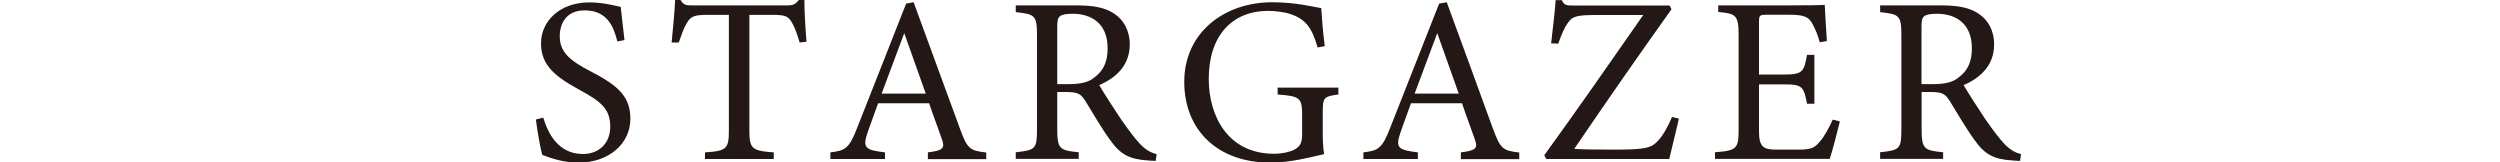
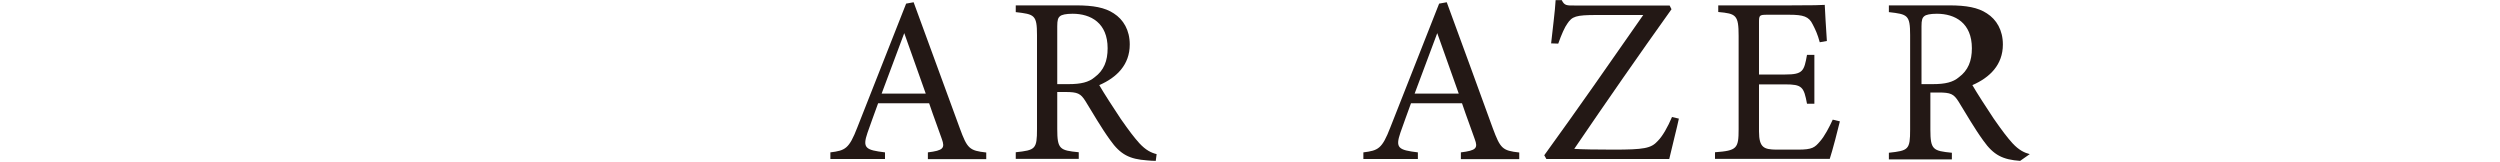
<svg xmlns="http://www.w3.org/2000/svg" version="1.1" id="レイヤー_1" x="0px" y="0px" viewBox="0 0 200 13" style="enable-background:new 0 0 200 13;" xml:space="preserve">
  <style type="text/css">
	.st0{fill:#231815;}
</style>
-   <path class="st0" d="M49.39,3.31c-0.32-1.25-0.85-2.48-2.63-2.48c-1.47,0-1.98,1.08-1.98,2.06c0,1.3,0.83,1.96,2.4,2.78  c2.27,1.17,3.25,2.04,3.25,3.84c0,1.98-1.72,3.5-4.16,3.5c-1.13,0-2.12-0.32-2.89-0.62c-0.15-0.53-0.38-1.81-0.51-2.83l0.59-0.15  c0.38,1.27,1.21,2.91,3.17,2.91c1.36,0,2.19-0.94,2.19-2.17c0-1.46-0.77-2.04-2.44-2.95c-1.98-1.08-3.1-1.98-3.1-3.74  c0-1.68,1.4-3.27,3.89-3.27c1.06,0,2.1,0.28,2.49,0.36c0.08,0.68,0.15,1.44,0.3,2.66L49.39,3.31z" />
-   <path class="st0" d="M63.97,3.4c-0.17-0.6-0.4-1.23-0.6-1.57c-0.3-0.51-0.49-0.64-1.53-0.64h-1.89v9.2c0,1.47,0.15,1.68,1.95,1.8  v0.53h-5.5v-0.53c1.76-0.11,1.91-0.3,1.91-1.8v-9.2h-1.72c-1.04,0-1.34,0.11-1.66,0.68C54.7,2.25,54.55,2.7,54.3,3.4h-0.57  c0.11-1.15,0.23-2.34,0.28-3.4h0.43c0.28,0.45,0.49,0.43,1.02,0.43h7.48c0.53,0,0.68-0.08,0.96-0.43h0.45  c0,0.89,0.08,2.25,0.17,3.34L63.97,3.4z" />
  <path class="st0" d="M74.23,12.72v-0.53c1.23-0.15,1.38-0.34,1.12-1.06c-0.25-0.74-0.62-1.68-1.02-2.87h-4.08  c-0.3,0.85-0.59,1.59-0.85,2.36c-0.42,1.23-0.15,1.38,1.4,1.57v0.53h-4.37v-0.53c1.19-0.15,1.49-0.28,2.15-1.98l3.91-9.92l0.6-0.11  c1.19,3.23,2.49,6.8,3.69,10.07c0.6,1.64,0.77,1.8,2.12,1.95v0.53H74.23z M72.34,2.65c-0.61,1.62-1.25,3.34-1.81,4.84h3.53  L72.34,2.65z" />
  <path class="st0" d="M92.46,12.87c-0.25,0-0.45-0.02-0.7-0.04c-1.38-0.1-2.12-0.45-2.95-1.63c-0.7-0.96-1.38-2.15-1.98-3.12  c-0.38-0.6-0.62-0.72-1.59-0.72h-0.66v2.97c0,1.61,0.21,1.7,1.72,1.85v0.53h-5.04v-0.53c1.57-0.17,1.7-0.25,1.7-1.85V2.8  c0-1.61-0.21-1.66-1.7-1.83V0.43h4.82c1.38,0,2.31,0.17,3.02,0.64c0.77,0.49,1.28,1.34,1.28,2.49c0,1.62-1.04,2.64-2.44,3.25  c0.34,0.59,1.15,1.85,1.72,2.7c0.7,1,1.06,1.47,1.49,1.95c0.51,0.55,0.94,0.76,1.38,0.87L92.46,12.87z M85.49,6.73  c0.98,0,1.61-0.15,2.08-0.55c0.74-0.55,1.04-1.3,1.04-2.32c0-2.02-1.34-2.76-2.8-2.76c-0.55,0-0.87,0.08-1,0.19  c-0.17,0.13-0.23,0.32-0.23,0.81v4.63H85.49z" />
-   <path class="st0" d="M107.07,7.56c-1.17,0.15-1.25,0.26-1.25,1.38v1.59c0,0.66,0.02,1.28,0.11,1.8c-1.17,0.26-2.7,0.68-4.29,0.68  c-4.29,0-6.9-2.66-6.9-6.46c0-3.99,3.25-6.37,7.03-6.37c1.93,0,3.34,0.38,3.93,0.47c0.04,0.7,0.13,1.85,0.28,3.04l-0.57,0.11  c-0.45-1.61-1-2.29-2.19-2.68c-0.43-0.15-1.21-0.25-1.76-0.25c-2.89,0-4.76,1.98-4.76,5.44c0,3,1.55,5.99,5.22,5.99  c0.64,0,1.23-0.13,1.61-0.32c0.4-0.23,0.64-0.43,0.64-1.21V9.22c0-1.38-0.15-1.53-1.96-1.66V7.01h4.86V7.56z" />
  <path class="st0" d="M116.87,12.72v-0.53c1.23-0.15,1.38-0.34,1.11-1.06c-0.25-0.74-0.62-1.68-1.02-2.87h-4.08  c-0.3,0.85-0.59,1.59-0.85,2.36c-0.42,1.23-0.15,1.38,1.4,1.57v0.53h-4.36v-0.53c1.19-0.15,1.49-0.28,2.15-1.98l3.91-9.92l0.61-0.11  c1.19,3.23,2.49,6.8,3.68,10.07c0.61,1.64,0.77,1.8,2.12,1.95v0.53H116.87z M114.98,2.65c-0.6,1.62-1.25,3.34-1.81,4.84h3.53  L114.98,2.65z" />
  <path class="st0" d="M134.31,9.49c-0.13,0.64-0.59,2.42-0.77,3.23h-9.83l-0.17-0.3c2.63-3.63,5.25-7.39,7.92-11.22h-3.72  c-1.68,0-1.97,0.11-2.36,0.7c-0.19,0.25-0.47,0.87-0.72,1.59l-0.57-0.02c0.1-0.98,0.32-2.63,0.36-3.46h0.49  c0.21,0.45,0.43,0.43,1,0.43h7.63l0.15,0.3c-2.63,3.68-5.18,7.35-7.78,11.17c0.59,0.04,1.81,0.06,3.1,0.06  c2.48,0,3.04-0.1,3.57-0.68c0.4-0.4,0.81-1.13,1.15-1.93L134.31,9.49z" />
  <path class="st0" d="M147.19,9.71c-0.11,0.49-0.62,2.44-0.81,3h-9.18v-0.53c1.76-0.13,1.89-0.3,1.89-1.85V2.87  c0-1.68-0.21-1.78-1.63-1.91V0.43h5.78c1.78,0,2.51-0.02,2.74-0.04c0.02,0.47,0.1,1.89,0.17,2.89l-0.57,0.1  c-0.17-0.64-0.36-1.04-0.57-1.44c-0.3-0.62-0.74-0.76-1.87-0.76h-1.8c-0.59,0-0.62,0.06-0.62,0.6v4.18h2.1  c1.42,0,1.51-0.28,1.74-1.57h0.59V8.3h-0.59c-0.25-1.36-0.4-1.55-1.76-1.55h-2.08v3.76c0,1.32,0.42,1.44,1.36,1.46h1.76  c1.15,0,1.34-0.17,1.76-0.66c0.36-0.4,0.76-1.17,1.02-1.74L147.19,9.71z" />
-   <path class="st0" d="M161.61,12.87c-0.25,0-0.45-0.02-0.7-0.04c-1.38-0.1-2.12-0.45-2.95-1.63c-0.7-0.96-1.38-2.15-1.98-3.12  c-0.38-0.6-0.62-0.72-1.59-0.72h-0.66v2.97c0,1.61,0.21,1.7,1.72,1.85v0.53h-5.04v-0.53c1.57-0.17,1.7-0.25,1.7-1.85V2.8  c0-1.61-0.21-1.66-1.7-1.83V0.43h4.82c1.38,0,2.31,0.17,3.02,0.64c0.77,0.49,1.28,1.34,1.28,2.49c0,1.62-1.04,2.64-2.44,3.25  c0.34,0.59,1.15,1.85,1.72,2.7c0.7,1,1.06,1.47,1.49,1.95c0.51,0.55,0.95,0.76,1.38,0.87L161.61,12.87z M154.63,6.73  c0.98,0,1.61-0.15,2.08-0.55c0.74-0.55,1.04-1.3,1.04-2.32c0-2.02-1.34-2.76-2.8-2.76c-0.55,0-0.87,0.08-1,0.19  c-0.17,0.13-0.23,0.32-0.23,0.81v4.63H154.63z" />
+   <path class="st0" d="M161.61,12.87c-1.38-0.1-2.12-0.45-2.95-1.63c-0.7-0.96-1.38-2.15-1.98-3.12  c-0.38-0.6-0.62-0.72-1.59-0.72h-0.66v2.97c0,1.61,0.21,1.7,1.72,1.85v0.53h-5.04v-0.53c1.57-0.17,1.7-0.25,1.7-1.85V2.8  c0-1.61-0.21-1.66-1.7-1.83V0.43h4.82c1.38,0,2.31,0.17,3.02,0.64c0.77,0.49,1.28,1.34,1.28,2.49c0,1.62-1.04,2.64-2.44,3.25  c0.34,0.59,1.15,1.85,1.72,2.7c0.7,1,1.06,1.47,1.49,1.95c0.51,0.55,0.95,0.76,1.38,0.87L161.61,12.87z M154.63,6.73  c0.98,0,1.61-0.15,2.08-0.55c0.74-0.55,1.04-1.3,1.04-2.32c0-2.02-1.34-2.76-2.8-2.76c-0.55,0-0.87,0.08-1,0.19  c-0.17,0.13-0.23,0.32-0.23,0.81v4.63H154.63z" />
</svg>